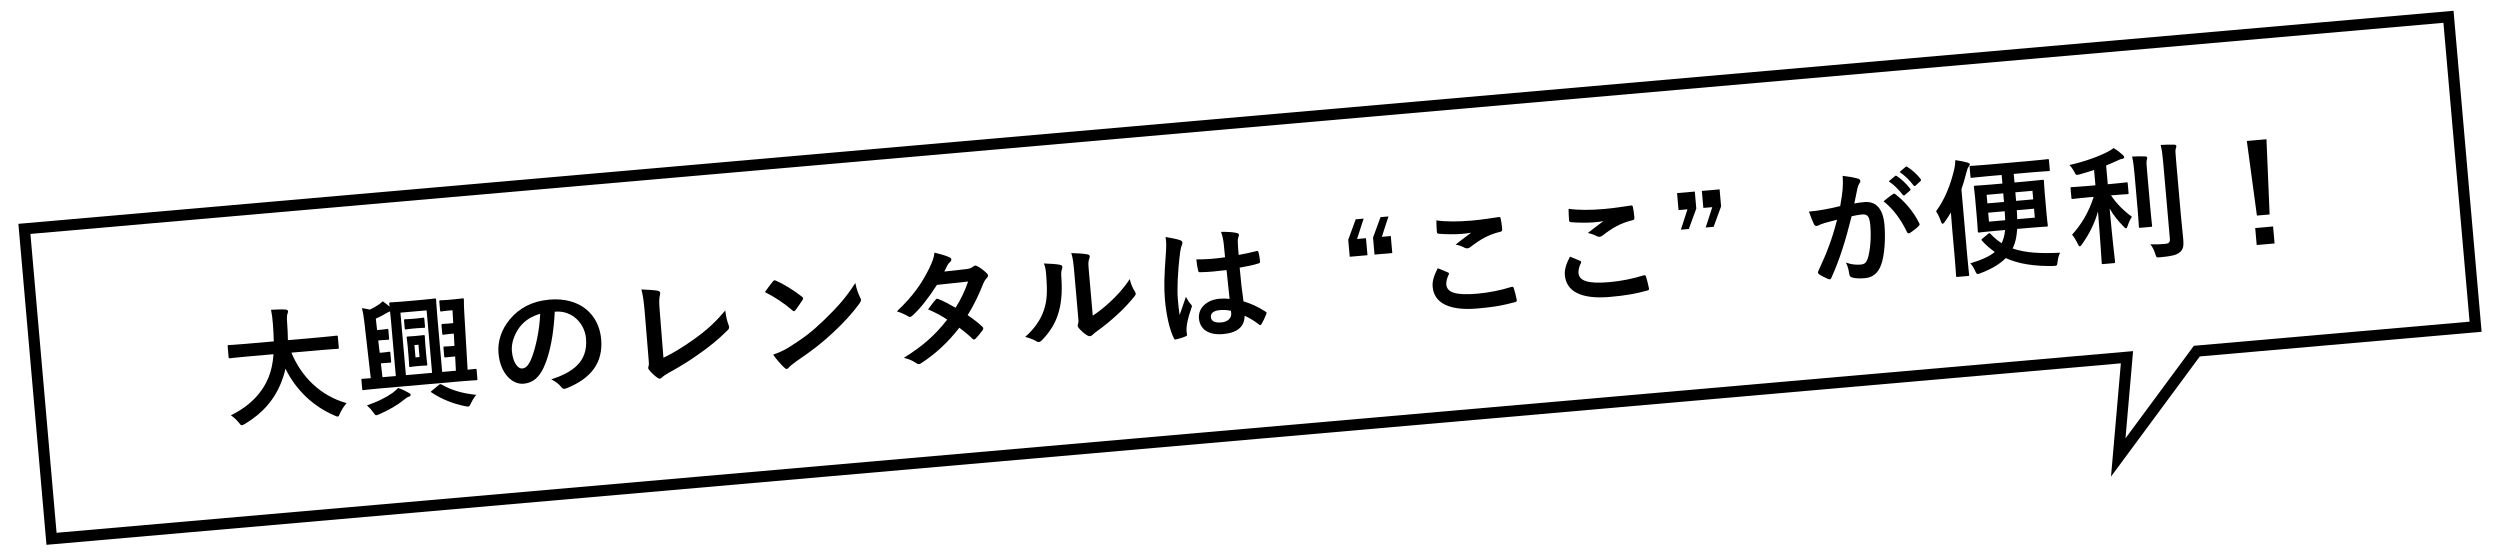
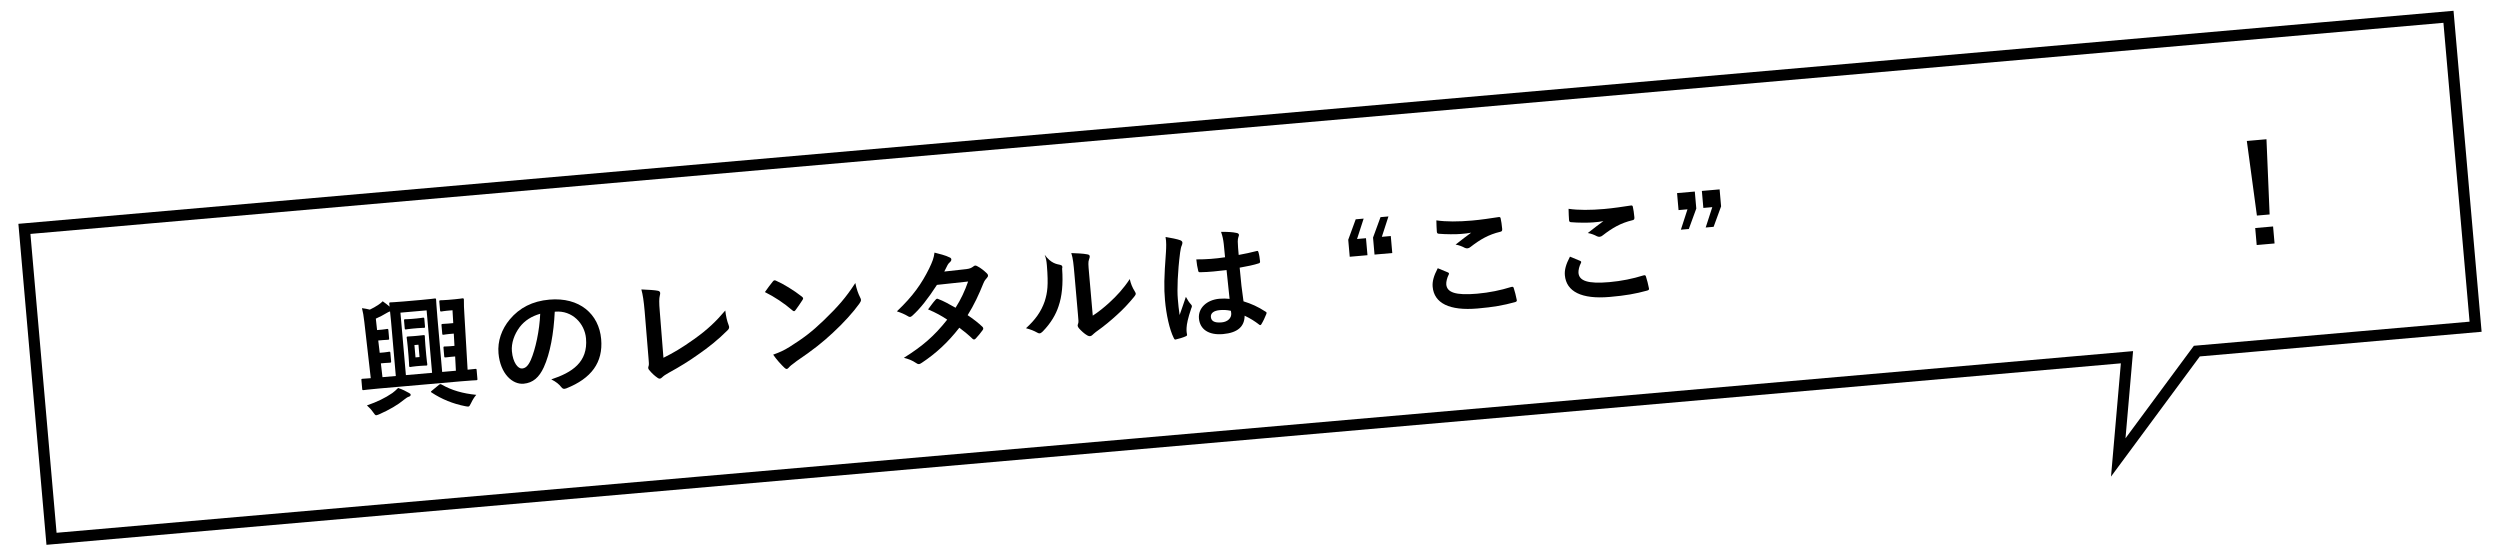
<svg xmlns="http://www.w3.org/2000/svg" version="1.1" x="0px" y="0px" width="450px" height="100px" viewBox="0 0 450 100" enable-background="new 0 0 450 100" xml:space="preserve">
  <g>
-     <path d="M44.292,64.191c-2.04,0.179-2.738,0.285-2.875,0.297c-0.227,0.02-0.251-0.001-0.272-0.25l-0.163-1.858    c-0.02-0.227,0-0.251,0.227-0.271c0.136-0.012,0.842-0.027,2.882-0.206l5.19-0.454c-0.013-0.936-0.08-1.958-0.154-3.069    c-0.073-1.091-0.189-1.902-0.343-2.619c0.704-0.039,1.864-0.095,2.622-0.047c0.231,0.025,0.422,0.123,0.436,0.281    c0.016,0.182-0.02,0.299-0.095,0.488c-0.095,0.213-0.129,0.604-0.064,1.604c0.074,1.113,0.143,2.157,0.137,3.141l5.847-0.512    c2.04-0.179,2.739-0.286,2.875-0.298c0.227-0.02,0.251,0.001,0.271,0.228l0.163,1.858c0.021,0.249,0.001,0.274-0.226,0.294    c-0.136,0.012-0.843,0.028-2.883,0.207l-5.417,0.474c1.793,4.319,5.177,7.745,9.93,9.088c-0.436,0.495-0.879,1.173-1.165,1.815    c-0.171,0.402-0.246,0.592-0.427,0.607c-0.113,0.01-0.279-0.066-0.541-0.181c-3.772-1.611-6.924-4.487-8.87-8.45    c-0.159,0.791-0.391,1.541-0.671,2.251c-1.282,3.355-3.445,5.782-6.634,7.706c-0.262,0.137-0.415,0.219-0.528,0.229    c-0.181,0.016-0.284-0.112-0.566-0.476c-0.411-0.513-0.881-0.928-1.417-1.315c3.525-1.724,5.69-4.129,6.797-6.874    c0.468-1.183,0.761-2.533,0.873-4.118L44.292,64.191z" />
    <path d="M68.202,69.933c-1.949,0.171-2.625,0.275-2.738,0.285c-0.227,0.02-0.251-0.001-0.271-0.228l-0.135-1.541    c-0.022-0.25,0-0.252,0.227-0.271c0.068-0.006,0.5-0.021,1.453-0.104l-1.16-10.13c-0.112-1.019-0.251-1.828-0.422-2.476    c0.531,0.068,0.949,0.146,1.416,0.265c0.592-0.28,1.005-0.522,1.567-0.891c0.28-0.185,0.536-0.39,0.745-0.614    c0.438,0.305,0.88,0.654,1.25,0.965c-0.046-0.27-0.06-0.429-0.066-0.497c-0.02-0.227,0-0.251,0.228-0.271    c0.158-0.014,0.706-0.017,2.429-0.167l3.082-0.271c1.723-0.15,2.263-0.243,2.421-0.257c0.227-0.02,0.251,0.001,0.271,0.228    c0.012,0.136,0.056,1.16,0.23,3.154l0.861,9.836l2.47-0.216l-0.133-2.569l-0.771,0.067c-0.612,0.054-0.792,0.093-0.928,0.104    c-0.227,0.02-0.251-0.001-0.271-0.229l-0.126-1.449c-0.022-0.25-0.001-0.274,0.225-0.295c0.136-0.012,0.322,0.019,0.934-0.035    l0.815-0.071l-0.124-2.204l-0.884,0.076c-0.59,0.053-0.79,0.115-0.926,0.127c-0.227,0.02-0.251,0-0.269-0.205l-0.129-1.473    c-0.02-0.227,0-0.251,0.227-0.271c0.136-0.012,0.342-0.006,0.932-0.059l0.952-0.083l-0.134-2.317l-1.02,0.089    c-0.59,0.052-0.812,0.117-0.926,0.127c-0.249,0.021-0.274,0.001-0.294-0.226l-0.133-1.519c-0.02-0.227,0.001-0.251,0.25-0.273    c0.136-0.012,0.367,0.014,1.342-0.071l1.178-0.104c0.975-0.085,1.22-0.152,1.356-0.164c0.227-0.02,0.299,0.02,0.296,0.248    c-0.018,0.847,0.032,1.664,0.08,2.482l0.588,10.111c0.884-0.077,1.267-0.134,1.357-0.142c0.227-0.02,0.25-0.022,0.271,0.228    l0.135,1.541c0.02,0.227-0.001,0.252-0.228,0.271c-0.136,0.012-0.796,0.023-2.746,0.194L68.202,69.933z M73.592,70.717    c0.238,0.116,0.314,0.201,0.327,0.337c0.012,0.136-0.09,0.282-0.312,0.348c-0.245,0.066-0.503,0.249-0.867,0.532    c-1.128,0.943-2.649,1.83-4.518,2.656c-0.244,0.09-0.398,0.148-0.511,0.159c-0.136,0.012-0.288-0.157-0.55-0.546    c-0.313-0.452-0.742-0.917-1.112-1.228c1.84-0.641,3.286-1.338,4.578-2.228c0.279-0.207,0.705-0.564,1.039-0.912    C72.418,70.089,73.087,70.419,73.592,70.717z M70.387,57.843c-0.063-0.726-0.115-1.314-0.179-1.788    c-0.134,0.035-0.332,0.12-0.506,0.227c-0.672,0.402-1.327,0.756-2.053,1.07l0.226,2.059l0.907-0.079    c0.566-0.05,0.721-0.108,0.857-0.12c0.227-0.021,0.251,0,0.273,0.249l0.127,1.451c0.018,0.204-0.003,0.229-0.229,0.248    c-0.136,0.012-0.297,0.003-0.863,0.053l-0.861,0.075l0.262,2.215l0.816-0.07c0.543-0.048,0.698-0.107,0.834-0.119    c0.227-0.02,0.251,0.001,0.271,0.228l0.129,1.473c0.02,0.228-0.001,0.251-0.228,0.271c-0.136,0.012-0.297,0.003-0.84,0.051    l-0.771,0.067l0.286,2.487l2.402-0.21L70.387,57.843z M72.078,56.279l0.983,11.241l4.714-0.412l-0.983-11.241L72.078,56.279z     M74.979,57.327c0.839-0.073,0.993-0.133,1.129-0.145c0.227-0.02,0.251,0.001,0.271,0.228l0.117,1.337    c0.02,0.228,0,0.252-0.228,0.271c-0.136,0.012-0.298-0.02-1.137,0.054l-0.884,0.077c-0.816,0.071-0.994,0.133-1.129,0.145    c-0.227,0.021-0.251-0.001-0.271-0.228l-0.117-1.337c-0.02-0.227,0.001-0.251,0.228-0.271c0.136-0.012,0.321,0.018,1.137-0.054    L74.979,57.327z M75.183,60.438c0.748-0.064,0.882-0.1,1.018-0.111c0.227-0.02,0.251,0.001,0.269,0.205    c0.012,0.136,0.004,0.57,0.1,1.658l0.148,1.699c0.095,1.088,0.176,1.492,0.188,1.629c0.021,0.249,0.001,0.273-0.226,0.293    c-0.136,0.012-0.276-0.021-1.024,0.045l-0.726,0.062c-0.748,0.066-0.857,0.121-1.016,0.135c-0.227,0.02-0.251-0.001-0.272-0.25    c-0.012-0.136-0.002-0.548-0.098-1.636l-0.148-1.7c-0.095-1.088-0.179-1.514-0.19-1.65c-0.018-0.204,0.002-0.229,0.229-0.248    c0.159-0.014,0.274-0.002,1.022-0.066L75.183,60.438z M75.323,62.047l-0.726,0.063l0.194,2.222l0.726-0.063L75.323,62.047z     M78.994,69.285c0.215-0.156,0.281-0.184,0.497-0.066c1.828,1.051,3.818,1.607,6.237,1.853c-0.354,0.396-0.712,0.999-0.942,1.498    c-0.193,0.405-0.312,0.599-0.472,0.612c-0.113,0.01-0.298-0.02-0.554-0.065c-2.206-0.424-4.268-1.271-6.037-2.44    c-0.218-0.141-0.22-0.164,0.036-0.369L78.994,69.285z" />
    <path d="M99.855,56.109c-0.185,3.898-0.827,7.518-1.979,10.017c-0.826,1.785-1.925,2.795-3.625,2.943    c-1.995,0.175-4.198-1.779-4.521-5.474c-0.19-2.176,0.557-4.342,2.046-6.117c1.737-2.07,4.052-3.277,7.112-3.545    c5.439-0.477,8.928,2.599,9.323,7.109c0.369,4.215-1.779,7.074-6.259,8.859c-0.464,0.178-0.676,0.105-1.01-0.322    c-0.283-0.363-0.804-0.843-1.711-1.289c3.751-1.242,6.626-3.092,6.252-7.375c-0.236-2.697-2.5-5.08-5.537-4.814L99.855,56.109z     M93.542,58.877c-0.981,1.319-1.528,2.897-1.401,4.348c0.183,2.086,1.122,3.168,1.825,3.106c0.589-0.052,1.062-0.39,1.578-1.531    c0.837-1.923,1.571-5.276,1.693-8.324C95.679,56.932,94.465,57.678,93.542,58.877z" />
    <path d="M119.42,64.4c1.686-0.832,3.316-1.774,5.53-3.361c2.472-1.769,3.924-3.175,5.601-5.148    c0.114,1.041,0.33,1.936,0.593,2.598c0.174,0.418,0.125,0.65-0.147,0.926c-1.722,1.727-3.494,3.138-5.325,4.395    c-1.633,1.17-3.324,2.209-5.307,3.296c-0.545,0.299-0.933,0.562-1.206,0.837c-0.126,0.125-0.256,0.205-0.392,0.217    c-0.136,0.012-0.255-0.047-0.401-0.148c-0.559-0.385-1.056-0.844-1.518-1.42c-0.101-0.105-0.156-0.215-0.167-0.351    c-0.01-0.113,0.023-0.253,0.08-0.396c0.071-0.234,0.033-0.665-0.022-1.3l-0.701-8.525c-0.163-1.858-0.327-2.963-0.594-3.922    c1.283,0.048,2.455,0.128,2.99,0.241c0.232,0.048,0.38,0.172,0.4,0.398c0.01,0.113-0.021,0.275-0.072,0.486    c-0.119,0.467-0.144,1.223-0.003,2.832L119.42,64.4z" />
    <path d="M139.113,50.665c0.081-0.121,0.188-0.199,0.302-0.209c0.091-0.008,0.185,0.029,0.304,0.088    c1.209,0.511,3.212,1.729,4.611,2.839c0.147,0.125,0.224,0.209,0.232,0.3c0.008,0.091-0.03,0.186-0.11,0.307    c-0.3,0.483-0.969,1.455-1.256,1.823c-0.104,0.123-0.166,0.197-0.256,0.205c-0.09,0.008-0.188-0.053-0.311-0.156    c-1.483-1.286-3.228-2.436-4.946-3.289C138.126,51.916,138.723,51.156,139.113,50.665z M142.13,62.437    c2.64-1.669,4.029-2.75,6.158-4.786c2.568-2.486,3.96-4.069,5.67-6.708c0.235,1.121,0.506,1.874,0.867,2.596    c0.082,0.153,0.139,0.285,0.151,0.421c0.018,0.204-0.08,0.395-0.303,0.712c-1.079,1.51-2.869,3.493-4.792,5.261    c-1.752,1.638-3.545,3.073-6.456,5.041c-0.967,0.701-1.241,0.953-1.428,1.176c-0.124,0.147-0.252,0.25-0.388,0.262    c-0.113,0.01-0.257-0.068-0.407-0.215c-0.622-0.586-1.406-1.453-2.032-2.357C140.298,63.419,140.982,63.153,142.13,62.437z" />
    <path d="M173.95,48.439c0.655-0.08,0.938-0.242,1.217-0.449c0.148-0.127,0.258-0.183,0.371-0.192s0.255,0.046,0.424,0.146    c0.524,0.251,1.212,0.808,1.662,1.248c0.148,0.124,0.205,0.256,0.217,0.392c0.012,0.136-0.044,0.278-0.211,0.452    c-0.209,0.224-0.416,0.47-0.604,0.921c-0.807,2.012-1.709,3.963-2.852,5.775c0.995,0.667,1.925,1.385,2.648,2.075    c0.098,0.083,0.153,0.192,0.163,0.306c0.008,0.091-0.027,0.208-0.109,0.307c-0.284,0.412-0.923,1.199-1.281,1.551    c-0.085,0.076-0.171,0.129-0.262,0.137c-0.068,0.006-0.163-0.031-0.262-0.114c-0.599-0.587-1.585-1.414-2.391-2.006    c-2.094,2.695-4.273,4.667-6.734,6.299c-0.194,0.131-0.367,0.237-0.549,0.253c-0.136,0.013-0.278-0.044-0.448-0.166    c-0.777-0.525-1.438-0.765-2.254-0.968c3.356-2.098,5.479-3.928,7.803-6.871c-0.922-0.628-2.004-1.241-3.45-1.845    c0.452-0.588,0.875-1.219,1.355-1.74c0.083-0.099,0.167-0.175,0.28-0.185c0.068-0.006,0.14,0.033,0.235,0.071    c0.85,0.313,1.904,0.884,3.083,1.557c0.964-1.5,1.674-3.047,2.259-4.719l-5.611,0.604c-1.65,2.542-2.987,4.235-4.404,5.523    c-0.149,0.128-0.277,0.23-0.436,0.244c-0.114,0.01-0.253-0.023-0.376-0.127c-0.602-0.358-1.219-0.624-1.995-0.876    c2.953-2.793,4.471-5.027,5.792-7.678c0.618-1.287,0.859-1.925,0.979-2.895c0.794,0.205,2.007,0.487,2.749,0.878    c0.189,0.075,0.27,0.205,0.281,0.341c0.014,0.159-0.083,0.35-0.232,0.478c-0.192,0.154-0.335,0.349-0.434,0.518    c-0.153,0.333-0.27,0.571-0.604,1.194L173.95,48.439z" />
-     <path d="M190.827,47.671c0.396,0.079,0.464,0.348,0.356,0.677c-0.205,0.521-0.185,1.021-0.137,1.565    c0.202,2.837-0.04,5.028-0.641,6.771c-0.468,1.434-1.336,2.994-2.845,4.542c-0.211,0.201-0.382,0.33-0.564,0.346    c-0.136,0.012-0.278-0.044-0.446-0.144c-0.601-0.336-1.168-0.561-2.009-0.783c1.65-1.492,2.73-2.979,3.367-4.84    c0.5-1.596,0.686-2.869,0.391-6.497c-0.075-0.861-0.152-1.22-0.393-1.884C189.211,47.47,190.267,47.537,190.827,47.671z     M196.697,56.817c1.06-0.687,2.041-1.48,3.034-2.39c1.269-1.161,2.5-2.479,3.629-4.2c0.16,0.786,0.452,1.514,0.903,2.228    c0.082,0.152,0.16,0.26,0.17,0.373c0.014,0.159-0.063,0.325-0.29,0.597c-1.033,1.255-1.993,2.275-3.095,3.262    c-1.1,1.01-2.291,2.005-3.797,3.073c-0.384,0.308-0.425,0.357-0.615,0.533c-0.126,0.126-0.279,0.207-0.438,0.222    c-0.136,0.012-0.301-0.043-0.491-0.141c-0.528-0.296-1.102-0.84-1.481-1.263c-0.154-0.192-0.233-0.322-0.245-0.458    c-0.01-0.113,0.004-0.207,0.061-0.349c0.133-0.309,0.086-0.578-0.015-1.734l-0.621-7.094c-0.172-1.972-0.254-2.901-0.572-3.924    c0.917,0.034,2.177,0.084,2.875,0.229c0.301,0.042,0.426,0.168,0.442,0.35c0.012,0.136-0.039,0.346-0.132,0.582    c-0.167,0.449-0.127,0.902,0.016,2.534L196.697,56.817z" />
+     <path d="M190.827,47.671c0.396,0.079,0.464,0.348,0.356,0.677c0.202,2.837-0.04,5.028-0.641,6.771c-0.468,1.434-1.336,2.994-2.845,4.542c-0.211,0.201-0.382,0.33-0.564,0.346    c-0.136,0.012-0.278-0.044-0.446-0.144c-0.601-0.336-1.168-0.561-2.009-0.783c1.65-1.492,2.73-2.979,3.367-4.84    c0.5-1.596,0.686-2.869,0.391-6.497c-0.075-0.861-0.152-1.22-0.393-1.884C189.211,47.47,190.267,47.537,190.827,47.671z     M196.697,56.817c1.06-0.687,2.041-1.48,3.034-2.39c1.269-1.161,2.5-2.479,3.629-4.2c0.16,0.786,0.452,1.514,0.903,2.228    c0.082,0.152,0.16,0.26,0.17,0.373c0.014,0.159-0.063,0.325-0.29,0.597c-1.033,1.255-1.993,2.275-3.095,3.262    c-1.1,1.01-2.291,2.005-3.797,3.073c-0.384,0.308-0.425,0.357-0.615,0.533c-0.126,0.126-0.279,0.207-0.438,0.222    c-0.136,0.012-0.301-0.043-0.491-0.141c-0.528-0.296-1.102-0.84-1.481-1.263c-0.154-0.192-0.233-0.322-0.245-0.458    c-0.01-0.113,0.004-0.207,0.061-0.349c0.133-0.309,0.086-0.578-0.015-1.734l-0.621-7.094c-0.172-1.972-0.254-2.901-0.572-3.924    c0.917,0.034,2.177,0.084,2.875,0.229c0.301,0.042,0.426,0.168,0.442,0.35c0.012,0.136-0.039,0.346-0.132,0.582    c-0.167,0.449-0.127,0.902,0.016,2.534L196.697,56.817z" />
    <path d="M212.454,43.244c0.261,0.114,0.363,0.242,0.379,0.423c0.014,0.159-0.04,0.323-0.115,0.513    c-0.135,0.286-0.197,0.611-0.298,1.282c-0.449,3.488-0.557,6.694-0.412,8.349c0.079,0.906,0.17,1.949,0.322,2.896    c0.362-1.083,0.752-2.099,1.129-3.273c0.381,0.697,0.59,0.999,0.918,1.358c0.101,0.105,0.154,0.191,0.164,0.305    c0.01,0.114-0.026,0.231-0.104,0.375c-0.636,1.86-0.822,2.881-0.854,3.547c-0.035,0.643,0.04,0.979,0.082,1.203    c0.037,0.156-0.047,0.232-0.246,0.318c-0.416,0.195-1.062,0.389-1.666,0.533c-0.244,0.09-0.336,0.076-0.478-0.232    c-0.775-1.553-1.351-4.221-1.579-6.826c-0.19-2.176-0.168-4.005,0.178-8.672c0.044-0.803,0.095-1.79-0.075-2.688    C210.725,42.801,211.981,43.057,212.454,43.244z M220.78,48.613c-1.538,0.18-3.12,0.364-4.671,0.386    c-0.294,0.026-0.391-0.034-0.434-0.259c-0.139-0.536-0.278-1.346-0.339-2.048c1.713,0.01,3.483-0.123,5.173-0.385    c-0.072-0.815-0.157-1.539-0.231-2.377c-0.094-0.814-0.213-1.397-0.489-2.195c1.325-0.001,2.012,0.03,2.78,0.191    c0.256,0.046,0.424,0.146,0.442,0.35c0.01,0.113-0.029,0.185-0.102,0.397c-0.073,0.212-0.115,0.512-0.112,0.809    c0.022,0.774,0.073,1.364,0.165,2.406c1.058-0.184,2.223-0.445,3.183-0.689c0.266-0.092,0.318-0.005,0.387,0.24    c0.126,0.4,0.234,1.122,0.276,1.598c0.019,0.204-0.062,0.325-0.22,0.361c-0.798,0.275-2.278,0.588-3.449,0.781    c0.222,2.539,0.407,4.121,0.69,6.061c1.385,0.427,2.596,0.96,3.954,1.847c0.215,0.118,0.244,0.184,0.152,0.442    c-0.244,0.615-0.551,1.282-0.89,1.837c-0.061,0.097-0.124,0.147-0.192,0.154c-0.068,0.006-0.14-0.034-0.214-0.096    c-0.76-0.596-1.558-1.097-2.606-1.599c-0.015,1.919-1.215,3.074-3.89,3.309c-2.606,0.229-4.165-0.869-4.335-2.818    c-0.163-1.858,1.397-3.342,3.687-3.542c0.59-0.052,1.275-0.044,1.829,0.022C221.126,52.054,220.959,50.401,220.78,48.613z     M219.561,55.822c-1.065,0.093-1.666,0.533-1.604,1.236s0.598,1.09,1.935,0.973c1.133-0.1,1.801-0.82,1.73-1.636    c-0.014-0.159-0.024-0.272-0.062-0.451C220.813,55.781,220.195,55.767,219.561,55.822z" />
    <path d="M244.269,43.018l1.608-0.141l0.268,3.06l-3.195,0.28l-0.268-3.06l1.346-3.681l1.428-0.125L244.269,43.018z     M248.733,42.627l1.608-0.141l0.268,3.06l-3.195,0.28l-0.268-3.06l1.346-3.681l1.428-0.125L248.733,42.627z" />
    <path d="M260.619,49.032c0.215,0.095,0.247,0.207,0.15,0.398c-0.295,0.551-0.479,1.32-0.439,1.773    c0.125,1.428,1.66,2.002,5.559,1.661c2.197-0.193,4.262-0.625,6.084-1.195c0.312-0.096,0.431-0.037,0.494,0.162    c0.15,0.422,0.461,1.627,0.557,2.189c0.04,0.202-0.088,0.305-0.355,0.374c-2.074,0.569-3.828,0.884-6.707,1.135    c-5.076,0.444-7.825-0.96-8.083-3.905c-0.081-0.93,0.173-1.934,0.917-3.347C259.41,48.521,260.003,48.767,260.619,49.032z     M264.964,39.7c1.655-0.145,3.345-0.407,4.788-0.625c0.225-0.042,0.322,0.04,0.361,0.22c0.113,0.516,0.215,1.146,0.281,1.917    c0.028,0.317-0.073,0.463-0.344,0.51c-2.125,0.505-3.623,1.39-5.355,2.729c-0.17,0.152-0.367,0.238-0.549,0.253    c-0.158,0.014-0.321-0.018-0.488-0.094c-0.479-0.255-0.977-0.462-1.65-0.586c1.111-0.874,2.054-1.596,2.805-2.141    c-0.492,0.111-1.195,0.173-1.852,0.23c-0.862,0.075-2.711,0.077-4-0.039c-0.209-0.027-0.307-0.11-0.331-0.382    c-0.048-0.544-0.06-1.205-0.085-2.025C260.303,39.925,262.494,39.916,264.964,39.7z" />
    <path d="M284.415,46.95c0.215,0.096,0.247,0.207,0.149,0.398c-0.295,0.551-0.479,1.32-0.438,1.774    c0.125,1.428,1.659,2.001,5.558,1.661c2.199-0.193,4.262-0.625,6.084-1.195c0.312-0.096,0.432-0.038,0.494,0.162    c0.151,0.421,0.462,1.626,0.557,2.189c0.041,0.202-0.087,0.305-0.355,0.374c-2.073,0.569-3.828,0.884-6.706,1.136    c-5.077,0.443-7.825-0.961-8.083-3.906c-0.082-0.93,0.174-1.934,0.918-3.347C283.206,46.439,283.799,46.685,284.415,46.95z     M288.76,37.618c1.655-0.145,3.345-0.407,4.787-0.625c0.225-0.042,0.324,0.041,0.362,0.22c0.113,0.516,0.214,1.146,0.282,1.917    c0.027,0.317-0.074,0.463-0.344,0.51c-2.125,0.506-3.624,1.39-5.357,2.73c-0.169,0.151-0.367,0.237-0.548,0.253    c-0.159,0.014-0.321-0.018-0.488-0.094c-0.479-0.255-0.977-0.462-1.649-0.586c1.111-0.874,2.053-1.596,2.805-2.141    c-0.493,0.111-1.196,0.173-1.854,0.23c-0.861,0.075-2.711,0.077-4-0.039c-0.207-0.027-0.307-0.11-0.33-0.382    c-0.047-0.544-0.061-1.205-0.086-2.025C284.098,37.843,286.29,37.834,288.76,37.618z" />
    <path d="M305.332,37.538l-1.345,3.681l-1.429,0.125l1.188-3.667l-1.609,0.141l-0.268-3.06l3.195-0.279L305.332,37.538z     M309.797,37.147l-1.345,3.681l-1.429,0.125l1.188-3.667l-1.609,0.141l-0.268-3.06l3.195-0.279L309.797,37.147z" />
-     <path d="M331.666,34.184c0.054-0.69,0.09-1.583,0.006-2.535c1.201,0.146,1.85,0.249,2.786,0.51    c0.232,0.048,0.384,0.217,0.401,0.421c0.01,0.113-0.025,0.23-0.129,0.354c-0.2,0.314-0.292,0.573-0.377,0.901    c-0.214,0.955-0.367,1.813-0.578,2.791c0.605-0.121,1.283-0.203,1.805-0.249c2.107-0.185,3.37,1.19,3.624,4.091    c0.214,2.448,0.024,5.502-0.604,7.201c-0.53,1.508-1.559,2.283-2.873,2.398c-1.088,0.095-1.868,0.049-2.387-0.134    c-0.282-0.089-0.435-0.258-0.464-0.599c-0.131-0.719-0.232-1.35-0.615-2.07c1.062,0.387,1.956,0.423,2.658,0.361    c0.748-0.065,1.064-0.367,1.346-1.328c0.365-1.311,0.585-3.5,0.391-5.721c-0.139-1.586-0.478-2.059-1.475-1.972    c-0.545,0.047-1.24,0.177-1.891,0.325c-1.115,4.482-2.133,7.723-3.623,11.051c-0.109,0.307-0.287,0.368-0.571,0.255    c-0.427-0.168-1.357-0.635-1.651-0.86c-0.123-0.104-0.199-0.188-0.211-0.324c-0.006-0.068,0.01-0.161,0.068-0.257    c1.538-3.309,2.506-5.814,3.371-9.247c-0.873,0.213-1.586,0.413-2.188,0.58c-0.579,0.165-0.931,0.333-1.215,0.472    c-0.308,0.141-0.584,0.12-0.751-0.231c-0.25-0.504-0.57-1.298-0.907-2.273c0.997-0.087,1.988-0.242,2.979-0.42    c0.943-0.174,1.771-0.361,2.645-0.574C331.485,35.775,331.574,34.968,331.666,34.184z M340.773,34.917    c0.151-0.104,0.269-0.069,0.441,0.076c1.668,1.316,3.215,3.076,4.244,5.179c0.107,0.196,0.096,0.311-0.051,0.461    c-0.354,0.396-1.168,1.016-1.602,1.282c-0.217,0.133-0.445,0.13-0.537-0.136c-1.115-2.3-2.464-4.146-4.23-5.544    C339.572,35.798,340.189,35.288,340.773,34.917z M341.108,31.69c0.105-0.101,0.198-0.086,0.343,0.015    c0.751,0.483,1.646,1.318,2.366,2.237c0.103,0.128,0.112,0.241-0.036,0.369l-0.891,0.786c-0.148,0.127-0.264,0.115-0.391-0.034    c-0.771-0.983-1.572-1.781-2.52-2.429L341.108,31.69z M342.996,30.041c0.129-0.103,0.199-0.086,0.344,0.016    c0.895,0.561,1.79,1.396,2.357,2.146c0.104,0.128,0.138,0.262-0.032,0.414l-0.845,0.782c-0.17,0.151-0.289,0.094-0.392-0.035    c-0.697-0.921-1.497-1.719-2.494-2.408L342.996,30.041z" />
-     <path d="M351.4,41.272c-0.075-0.861-0.172-1.972-0.241-3.017c-0.341,0.555-0.702,1.112-1.087,1.671    c-0.164,0.22-0.29,0.345-0.403,0.355c-0.091,0.008-0.19-0.098-0.282-0.364c-0.249-0.754-0.607-1.454-0.896-1.885    c1.612-2.196,2.6-4.75,3.268-7.548c0.133-0.583,0.197-1.136,0.197-1.662c0.809,0.112,1.529,0.254,2.209,0.446    c0.234,0.071,0.379,0.149,0.393,0.308s-0.09,0.282-0.212,0.453c-0.124,0.148-0.22,0.362-0.374,0.946    c-0.271,1.074-0.57,2.105-0.915,3.118l1.039,11.876c0.194,2.221,0.337,3.327,0.347,3.441c0.02,0.227,0,0.251-0.228,0.271    l-1.858,0.163c-0.227,0.02-0.251-0.001-0.271-0.228c-0.012-0.136-0.061-1.228-0.256-3.449L351.4,41.272z M358.03,31.694    c-2.198,0.192-2.942,0.303-3.079,0.314c-0.227,0.02-0.25,0-0.272-0.25l-0.143-1.632c-0.021-0.227,0-0.251,0.228-0.271    c0.136-0.012,0.887-0.032,3.086-0.225l7.592-0.665c2.222-0.194,2.988-0.307,3.125-0.319c0.203-0.018,0.229,0.003,0.248,0.229    l0.143,1.632c0.021,0.249,0.001,0.273-0.203,0.292c-0.136,0.012-0.91,0.034-3.131,0.229l-3.15,0.276l0.135,1.541l1.971-0.172    c2.176-0.19,2.898-0.299,3.034-0.311c0.249-0.022,0.273-0.001,0.296,0.248c0.012,0.136,0.018,0.729,0.139,2.111l0.321,3.672    c0.121,1.383,0.22,1.991,0.231,2.127c0.02,0.227,0,0.251-0.25,0.272c-0.136,0.012-0.865,0.03-3.041,0.221l-2.221,0.194    c-0.041,0.574-0.089,1.081-0.183,1.569c-0.124,0.673-0.341,1.332-0.629,1.951c2.19,0.768,4.901,0.941,8.54,0.76    c-0.217,0.407-0.371,0.992-0.453,1.615c-0.096,0.739-0.072,0.737-0.754,0.774c-3.535,0.058-6.292-0.386-8.574-1.419    c-0.986,1-2.414,1.901-4.492,2.7c-0.221,0.088-0.375,0.146-0.511,0.159c-0.227,0.02-0.31-0.133-0.505-0.55    c-0.258-0.594-0.547-1.025-0.873-1.362c2.113-0.641,3.495-1.288,4.411-2.053c-0.826-0.567-1.593-1.23-2.3-2.014    c-0.152-0.169-0.134-0.217,0.1-0.42l1.002-0.818c0.105-0.101,0.171-0.129,0.217-0.133c0.068-0.006,0.119,0.058,0.218,0.141    c0.628,0.653,1.271,1.213,1.997,1.675c0.133-0.309,0.264-0.64,0.369-0.991c0.123-0.422,0.199-0.862,0.244-1.392l-1.609,0.141    c-2.153,0.188-2.896,0.299-3.033,0.311c-0.227,0.02-0.251-0.001-0.271-0.228c-0.014-0.159-0.02-0.752-0.141-2.134l-0.321-3.672    c-0.12-1.382-0.218-1.968-0.229-2.104c-0.021-0.25-0.002-0.274,0.225-0.294c0.137-0.012,0.889-0.032,3.041-0.22l1.859-0.163    l-0.135-1.541L358.03,31.694z M360.586,34.805l-2.992,0.262l0.135,1.541l2.992-0.262L360.586,34.805z M357.875,38.285l0.142,1.609    l2.924-0.256c-0.017-0.455-0.042-1.001-0.096-1.613L357.875,38.285z M365.979,35.886l-0.135-1.541l-3.082,0.27l0.135,1.541    L365.979,35.886z M366.267,39.172l-0.142-1.609l-3.104,0.272c0.052,0.589,0.076,1.135,0.073,1.615L366.267,39.172z" />
-     <path d="M375.879,35.522c-1.971,0.172-2.625,0.276-2.76,0.288c-0.227,0.02-0.252-0.001-0.271-0.228l-0.143-1.632    c-0.02-0.227,0.001-0.251,0.228-0.271c0.136-0.012,0.797-0.024,2.769-0.196l1.474-0.129l-0.242-2.765    c-0.843,0.279-1.71,0.56-2.603,0.798c-0.646,0.171-0.646,0.171-0.98-0.508c-0.243-0.436-0.533-0.867-0.857-1.181    c2.736-0.582,5.432-1.617,6.852-2.357c0.523-0.274,0.762-0.432,1.104-0.691c0.699,0.419,1.189,0.81,1.638,1.228    c0.175,0.167,0.251,0.252,0.265,0.411c0.016,0.181-0.158,0.288-0.407,0.31c-0.292,0.048-0.599,0.212-0.972,0.382    c-0.594,0.257-1.209,0.54-1.871,0.803l0.296,3.377l0.589-0.052c1.949-0.17,2.604-0.273,2.738-0.285    c0.228-0.02,0.252,0.001,0.271,0.228l0.143,1.632c0.02,0.227,0,0.251-0.228,0.271c-0.136,0.012-0.797,0.023-2.746,0.194    l-0.181,0.016c0.978,1.513,2.472,2.936,3.762,3.85c-0.304,0.438-0.59,1.08-0.77,1.643c-0.09,0.282-0.168,0.426-0.281,0.436    c-0.091,0.008-0.236-0.093-0.414-0.283c-0.951-0.967-1.844-2.031-2.546-3.271c0.478,5.462,0.938,9.167,0.974,9.575    c0.019,0.204-0.002,0.229-0.252,0.25l-1.881,0.165c-0.227,0.02-0.251-0.001-0.27-0.205c-0.035-0.408-0.243-4.09-0.672-9.259    c-0.627,2.247-1.646,4.164-2.886,5.916c-0.163,0.22-0.267,0.343-0.38,0.354c-0.113,0.01-0.215-0.096-0.329-0.36    c-0.282-0.615-0.734-1.352-1.064-1.734c1.542-1.688,2.989-3.938,3.881-6.803L375.879,35.522z M384.233,31.548    c-0.131-1.496-0.226-2.31-0.454-3.363c0.84-0.051,1.57-0.069,2.373-0.025c0.229,0.003,0.326,0.086,0.339,0.222    c0.016,0.182-0.061,0.348-0.093,0.51c-0.062,0.326-0.023,0.779,0.122,2.433l0.547,6.255c0.169,1.926,0.295,2.852,0.307,2.988    c0.021,0.227,0,0.251-0.228,0.271l-1.881,0.165c-0.227,0.02-0.251,0-0.271-0.228c-0.012-0.136-0.047-1.069-0.216-2.996    L384.233,31.548z M392.549,38.631c0.139,1.587,0.342,3.373,0.441,4.507c0.097,1.11-0.006,1.781-0.625,2.27    c-0.596,0.486-1.31,0.686-3.506,0.9c-0.703,0.062-0.703,0.062-0.926-0.65c-0.22-0.689-0.521-1.279-0.878-1.681    c0.917,0.034,1.782,0.003,2.599-0.068c0.725-0.063,0.982-0.246,0.92-0.971l-1.192-13.621c-0.129-1.473-0.213-2.174-0.465-3.225    c0.841-0.051,1.661-0.077,2.439-0.053c0.229,0.002,0.374,0.104,0.384,0.218c0.019,0.204-0.04,0.323-0.094,0.487    c-0.113,0.284-0.068,0.782,0.066,2.324L392.549,38.631z" />
    <path d="M408.532,38.603l-2.289,0.2l-1.814-13.429l3.536-0.31L408.532,38.603z M409.154,40.764l0.268,3.06l-3.217,0.282    l-0.268-3.06L409.154,40.764z" />
  </g>
  <path d="M8.364,98.067L3.309,40.288l0.996-0.087L441.635,1.94l5.055,57.78l-50.721,4.437l-15.986,21.627l1.772-20.383L8.364,98.067z   M5.476,42.106l4.707,53.795l373.771-32.7l-1.364,15.691l12.307-16.65l49.627-4.341l-4.707-53.794L5.476,42.106z" />
</svg>